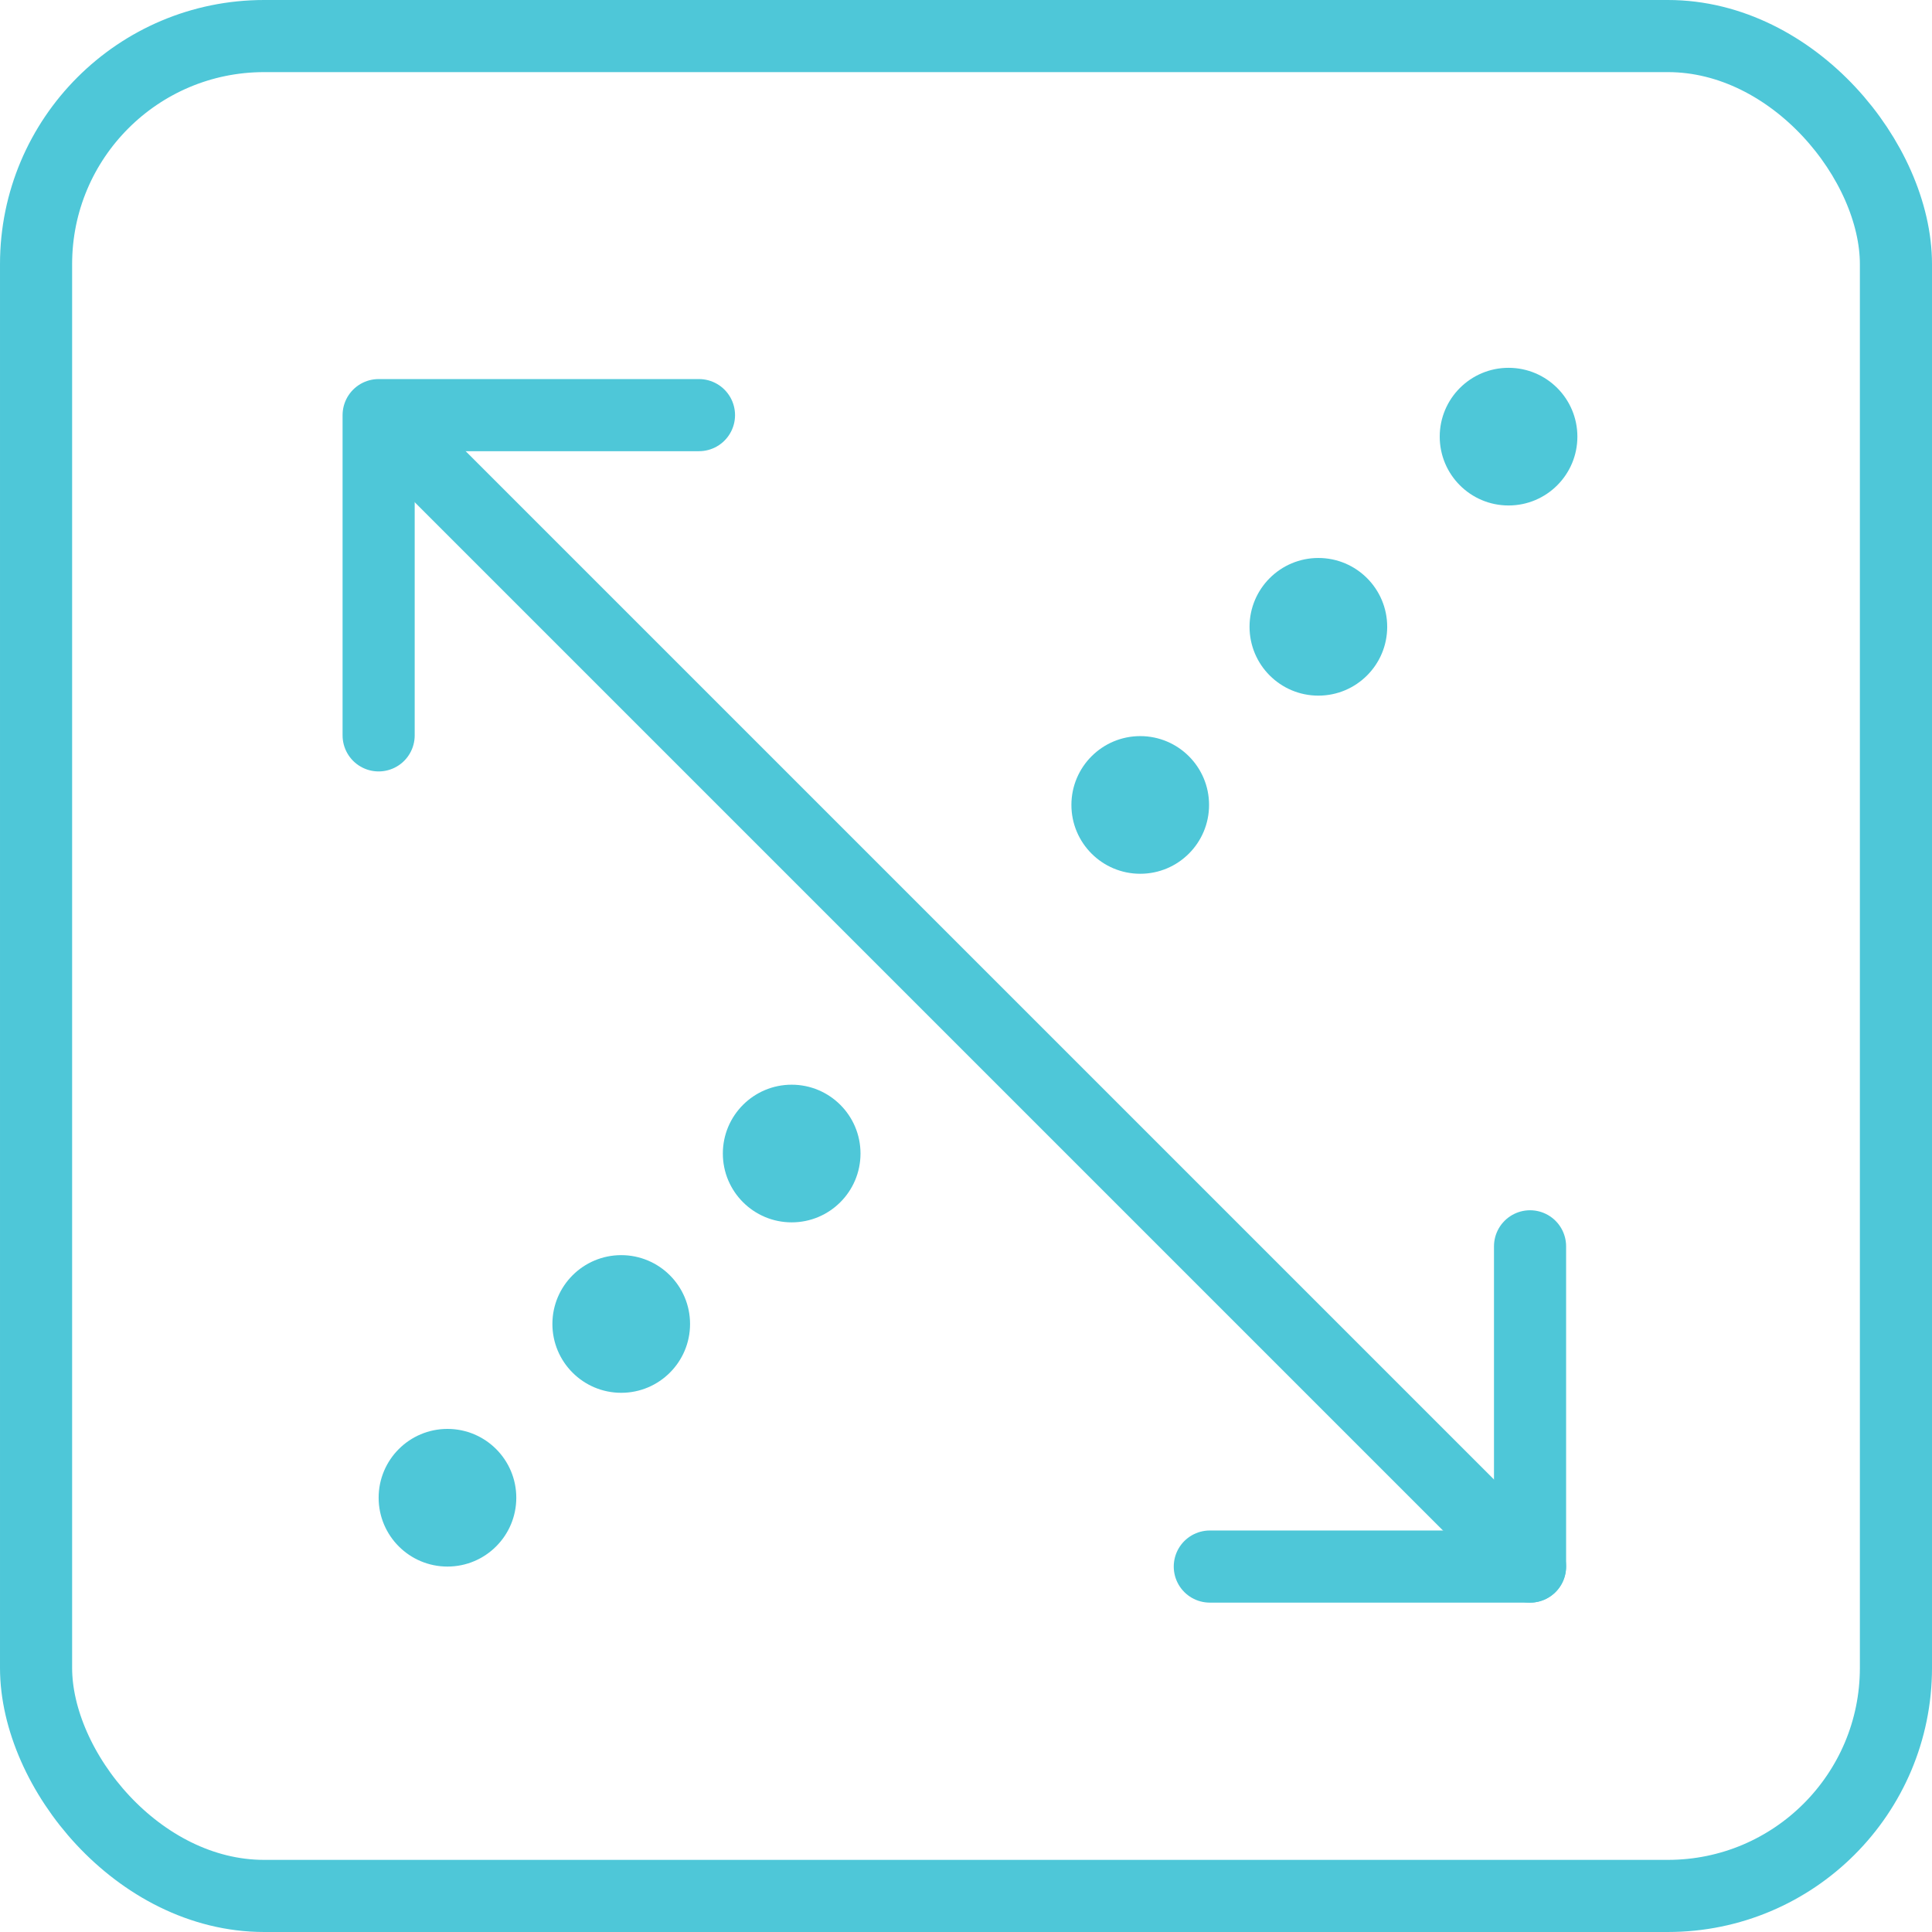
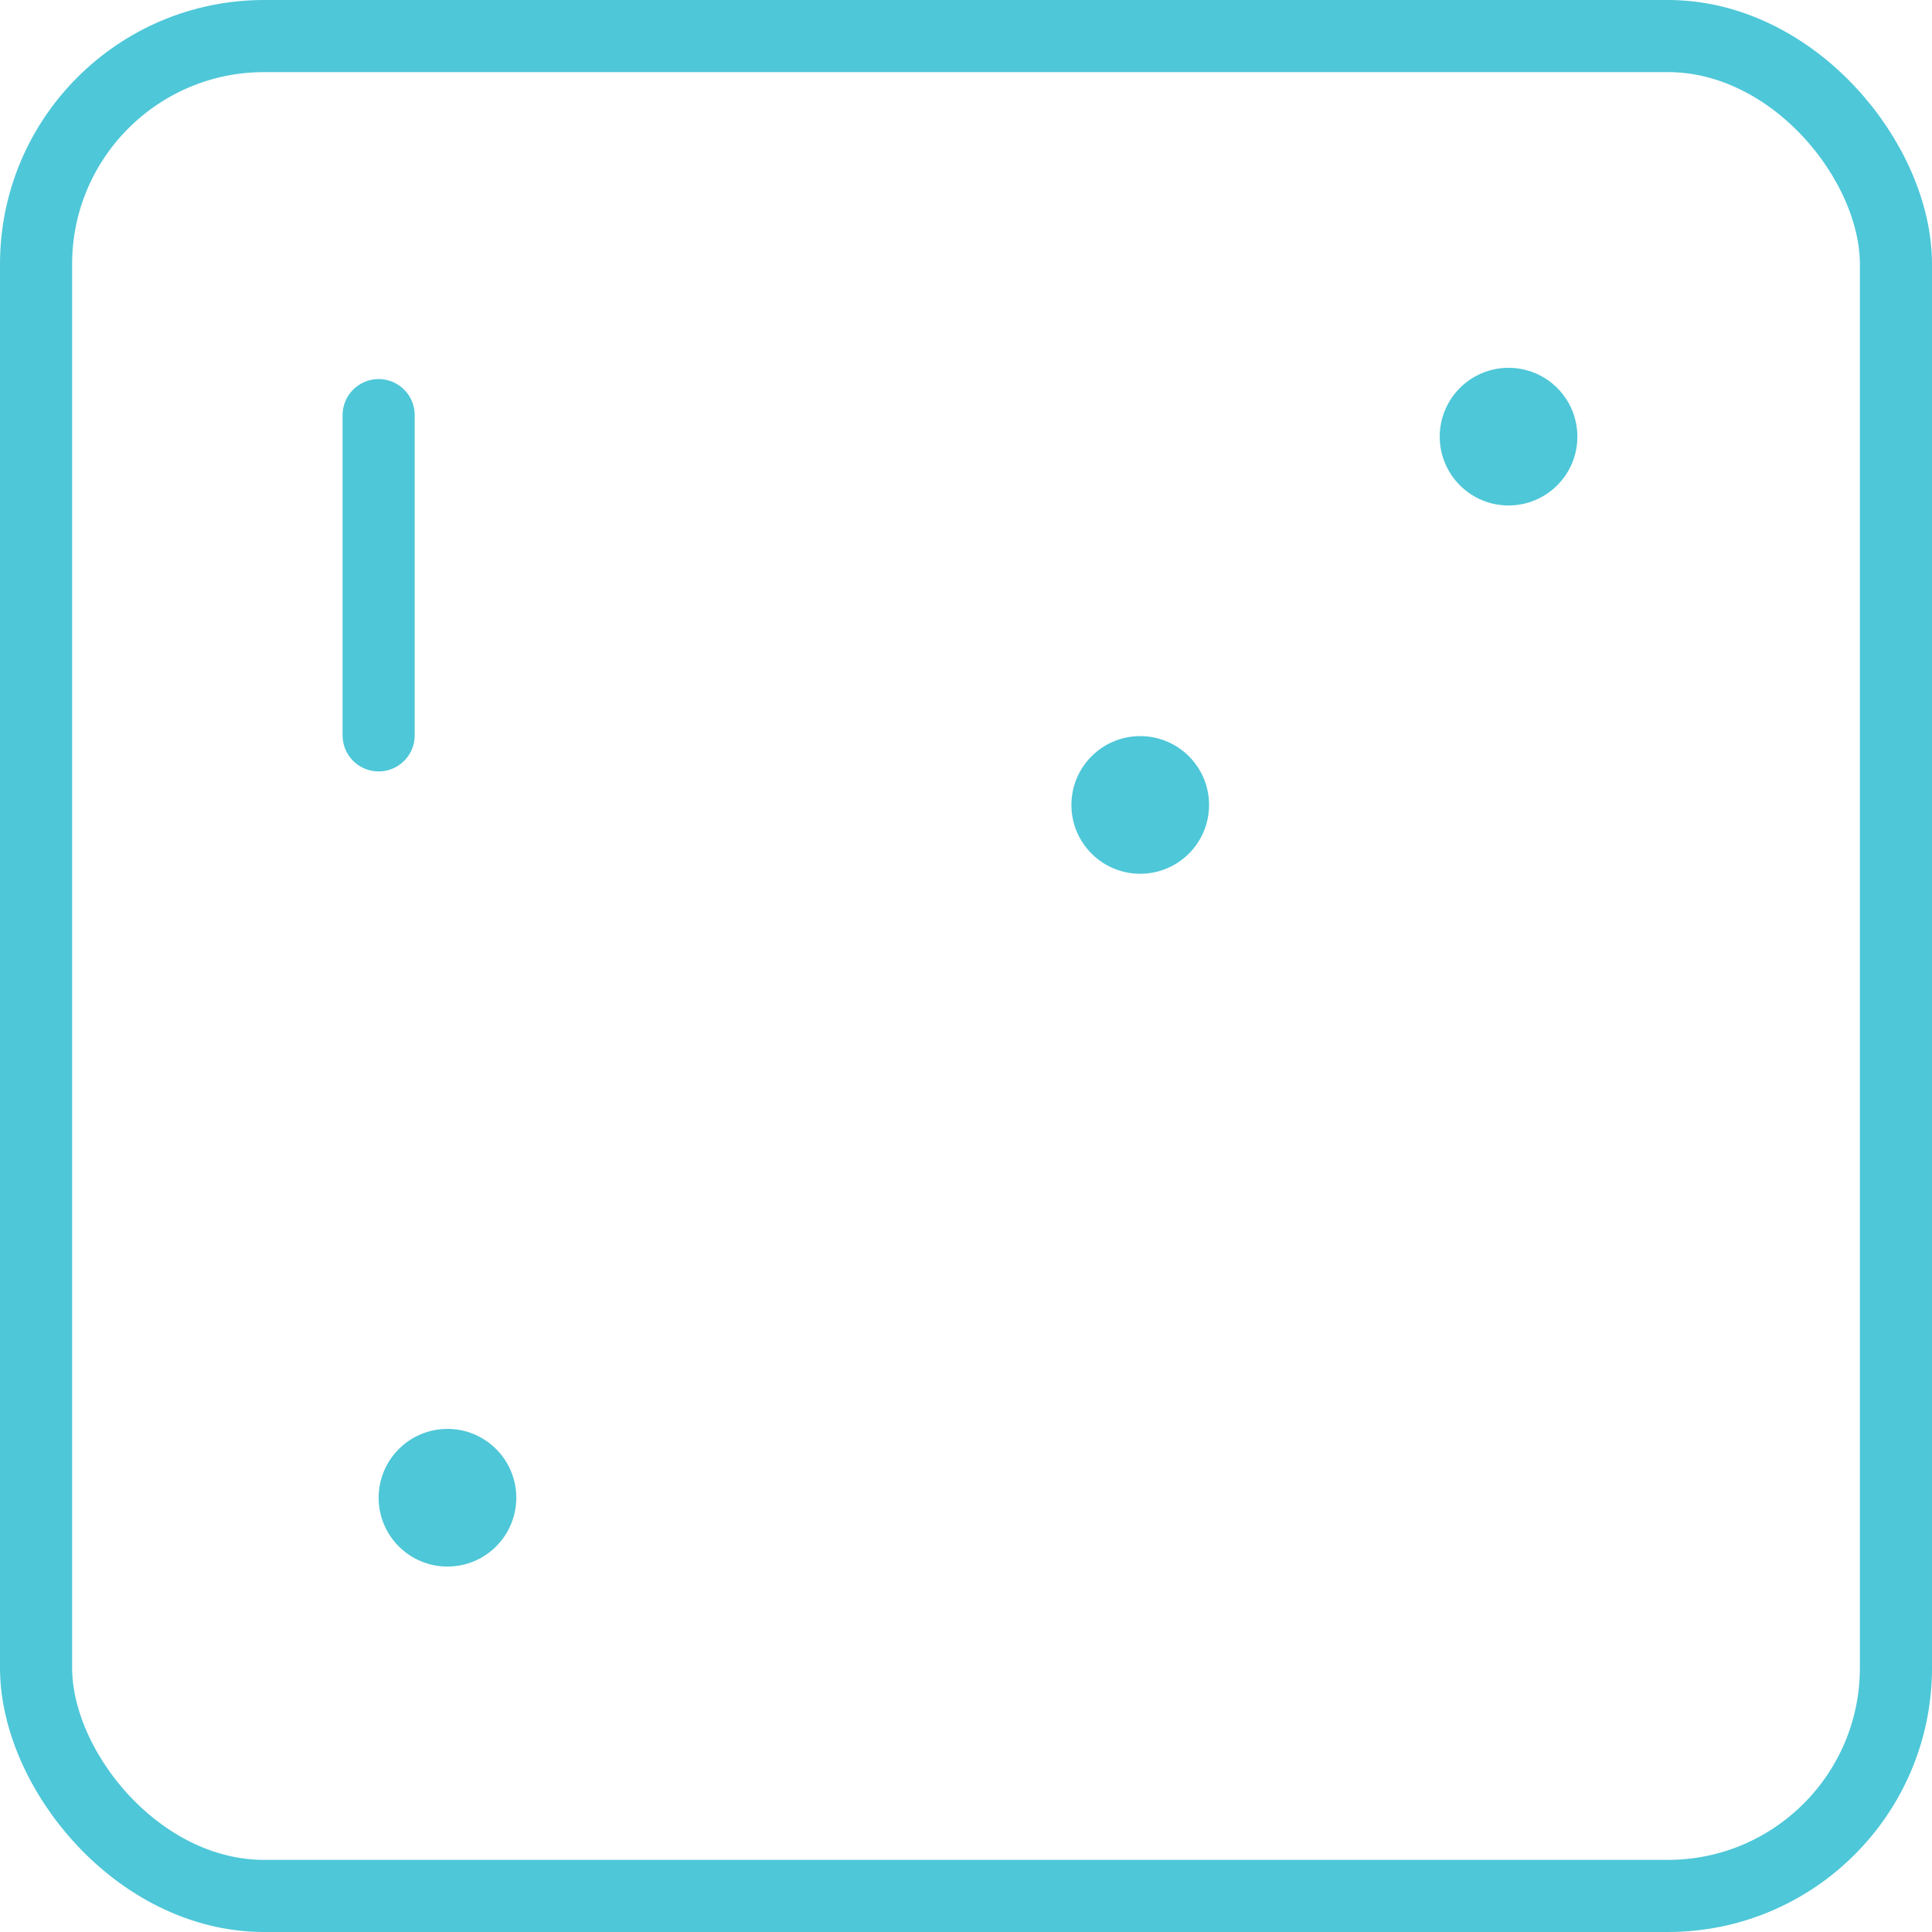
<svg xmlns="http://www.w3.org/2000/svg" width="80.365" height="80.365" viewBox="0 0 80.365 80.365">
  <g id="Group_531" data-name="Group 531" transform="translate(-301.725 -406.368)">
    <rect id="Rectangle_116" data-name="Rectangle 116" width="77.365" height="77.365" rx="9.487" transform="translate(303.225 407.868)" fill="none" stroke="#4ec7d8" stroke-linecap="round" stroke-linejoin="round" stroke-width="3" />
-     <line id="Line_88" data-name="Line 88" x2="46.946" y2="46.946" transform="translate(318.423 424.585)" fill="none" stroke="#4ec7d8" stroke-linecap="round" stroke-linejoin="round" stroke-width="3" />
-     <path id="Path_467" data-name="Path 467" d="M317.475,436.957V423.636H330.8" fill="none" stroke="#4ec7d8" stroke-linecap="round" stroke-linejoin="round" stroke-width="3" />
-     <path id="Path_468" data-name="Path 468" d="M365.37,458.211v13.321H352.049" fill="none" stroke="#4ec7d8" stroke-linecap="round" stroke-linejoin="round" stroke-width="3" />
+     <path id="Path_467" data-name="Path 467" d="M317.475,436.957V423.636" fill="none" stroke="#4ec7d8" stroke-linecap="round" stroke-linejoin="round" stroke-width="3" />
    <circle id="Ellipse_44" data-name="Ellipse 44" cx="2.863" cy="2.863" r="2.863" transform="translate(346.292 436.988)" fill="#4ec7d8" />
-     <circle id="Ellipse_45" data-name="Ellipse 45" cx="2.863" cy="2.863" r="2.863" transform="translate(353.702 429.578)" fill="#4ec7d8" />
    <circle id="Ellipse_46" data-name="Ellipse 46" cx="2.863" cy="2.863" r="2.863" transform="translate(361.613 421.668)" fill="#4ec7d8" />
    <circle id="Ellipse_47" data-name="Ellipse 47" cx="2.863" cy="2.863" r="2.863" transform="translate(317.475 465.806)" fill="#4ec7d8" />
-     <circle id="Ellipse_48" data-name="Ellipse 48" cx="2.863" cy="2.863" r="2.863" transform="translate(324.703 458.578)" fill="#4ec7d8" />
-     <circle id="Ellipse_49" data-name="Ellipse 49" cx="2.863" cy="2.863" r="2.863" transform="translate(331.793 451.488)" fill="#4ec7d8" />
  </g>
</svg>